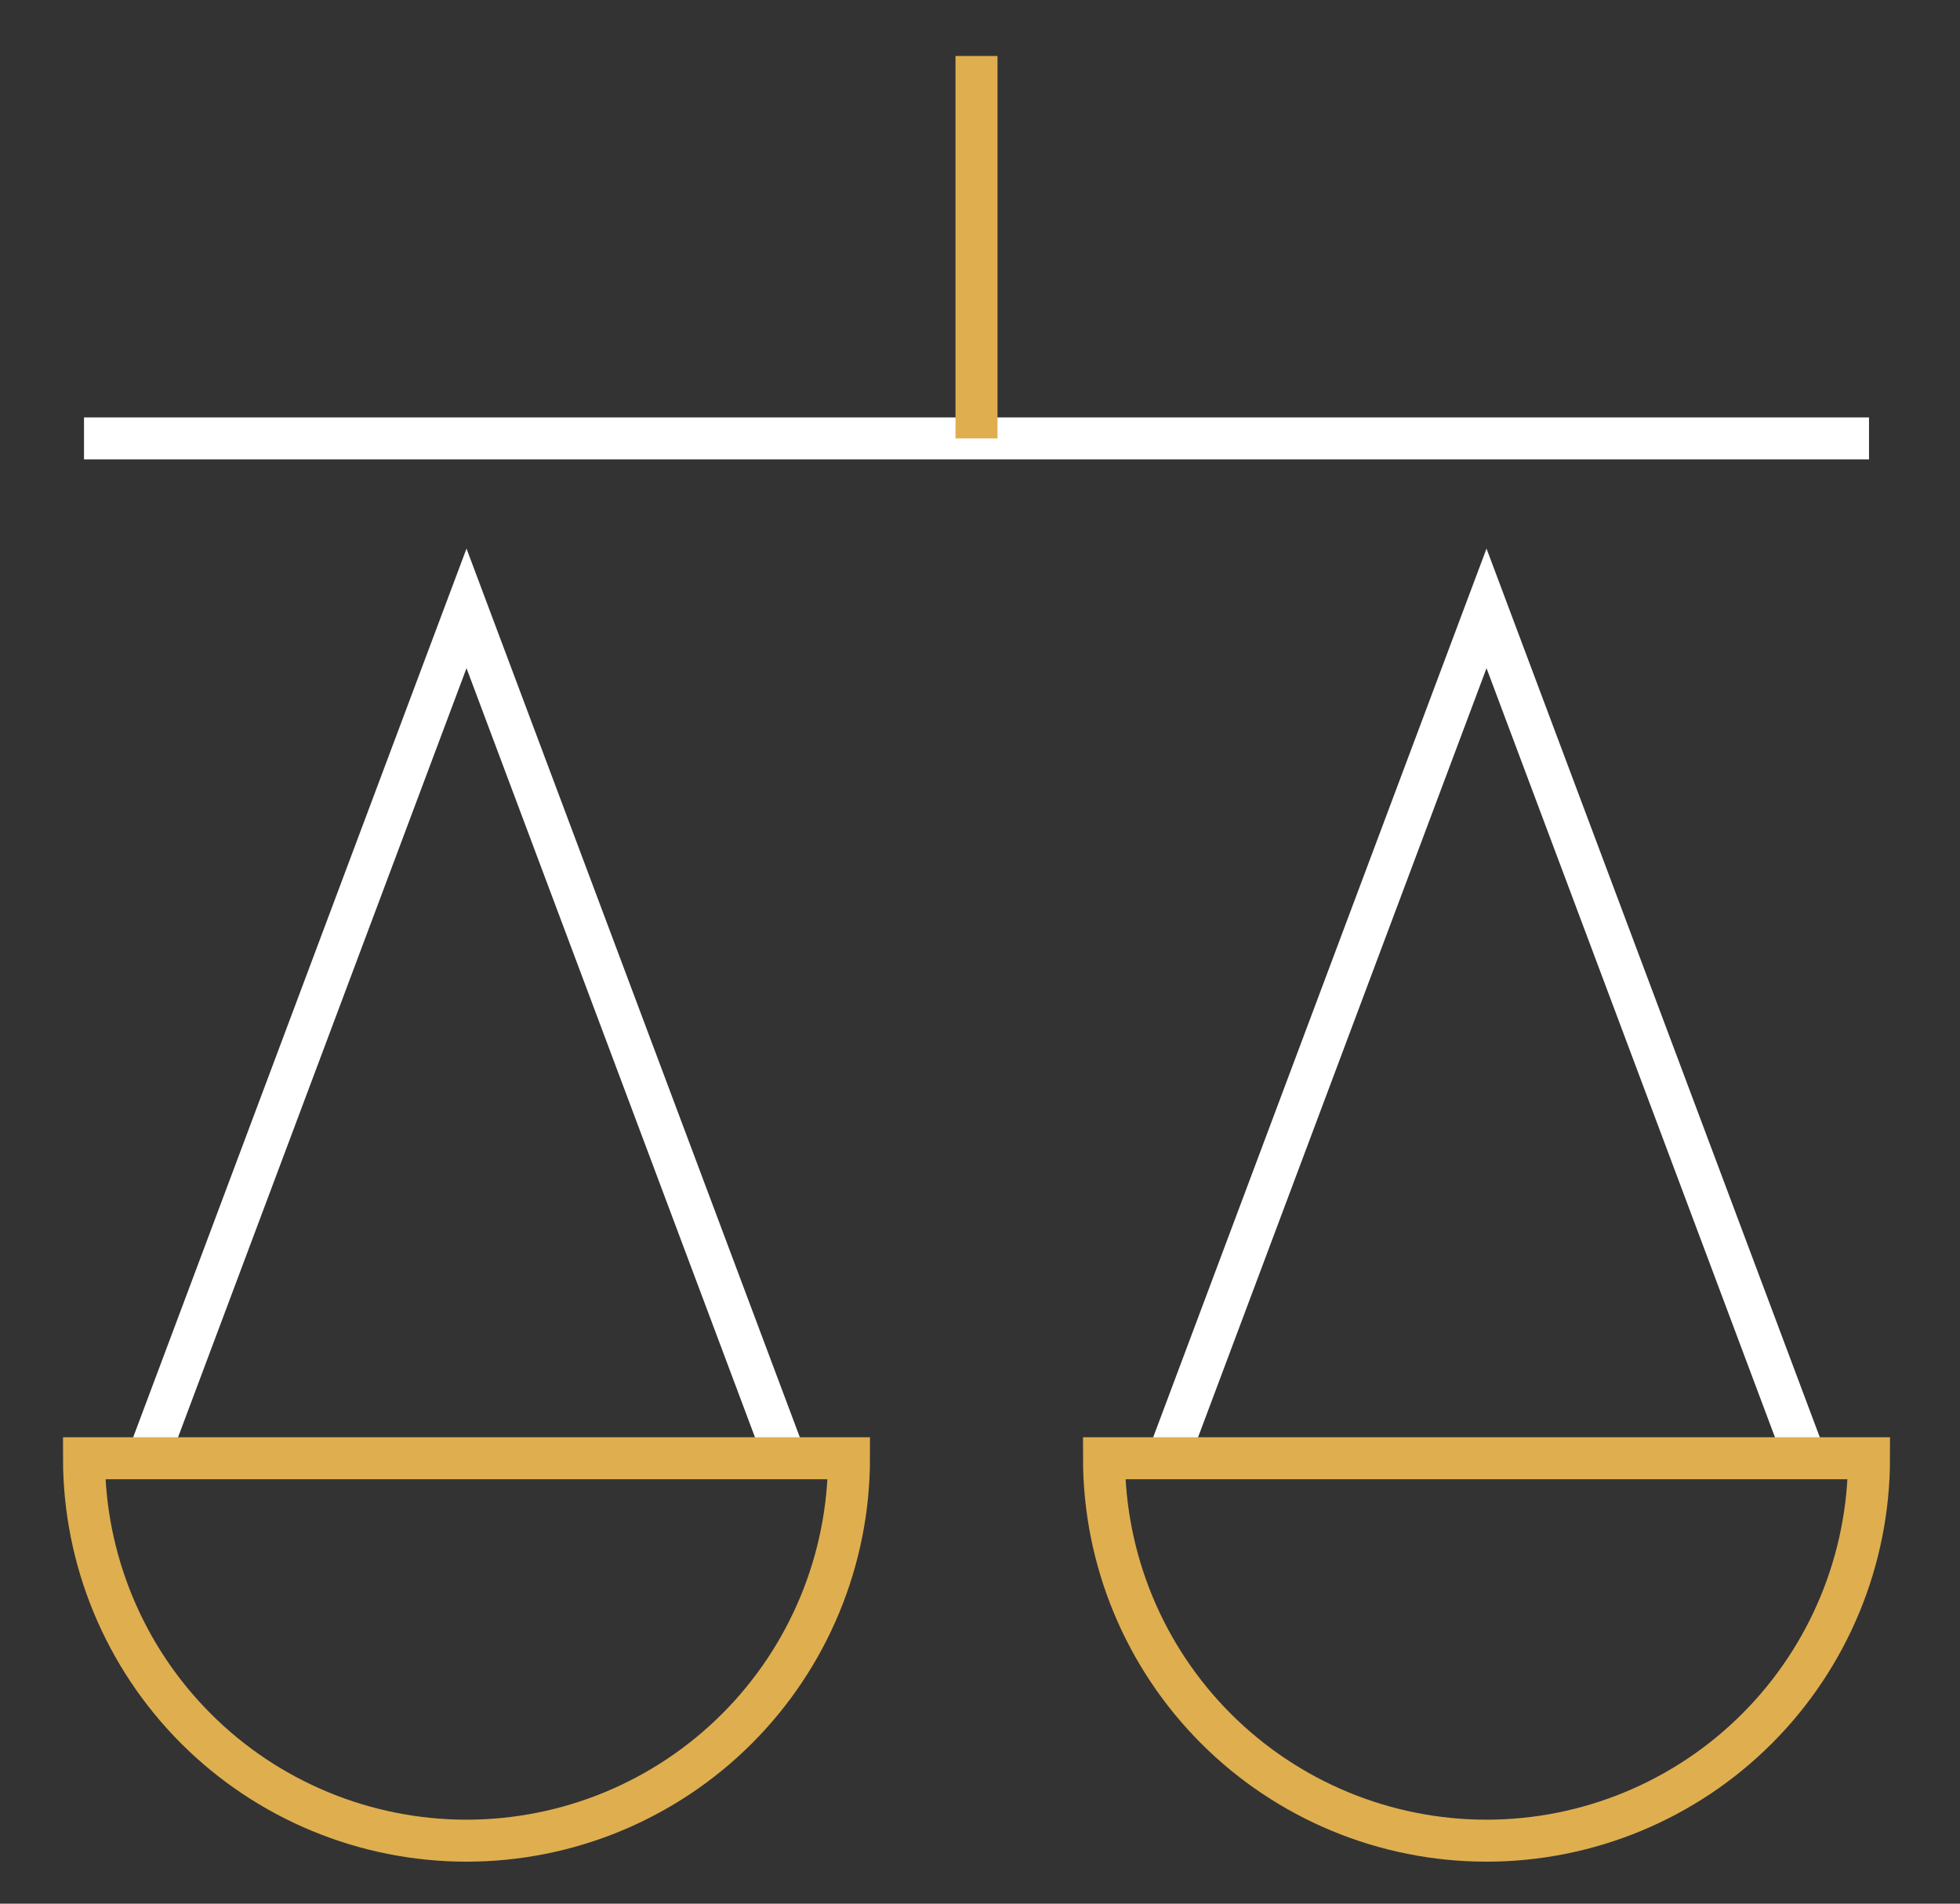
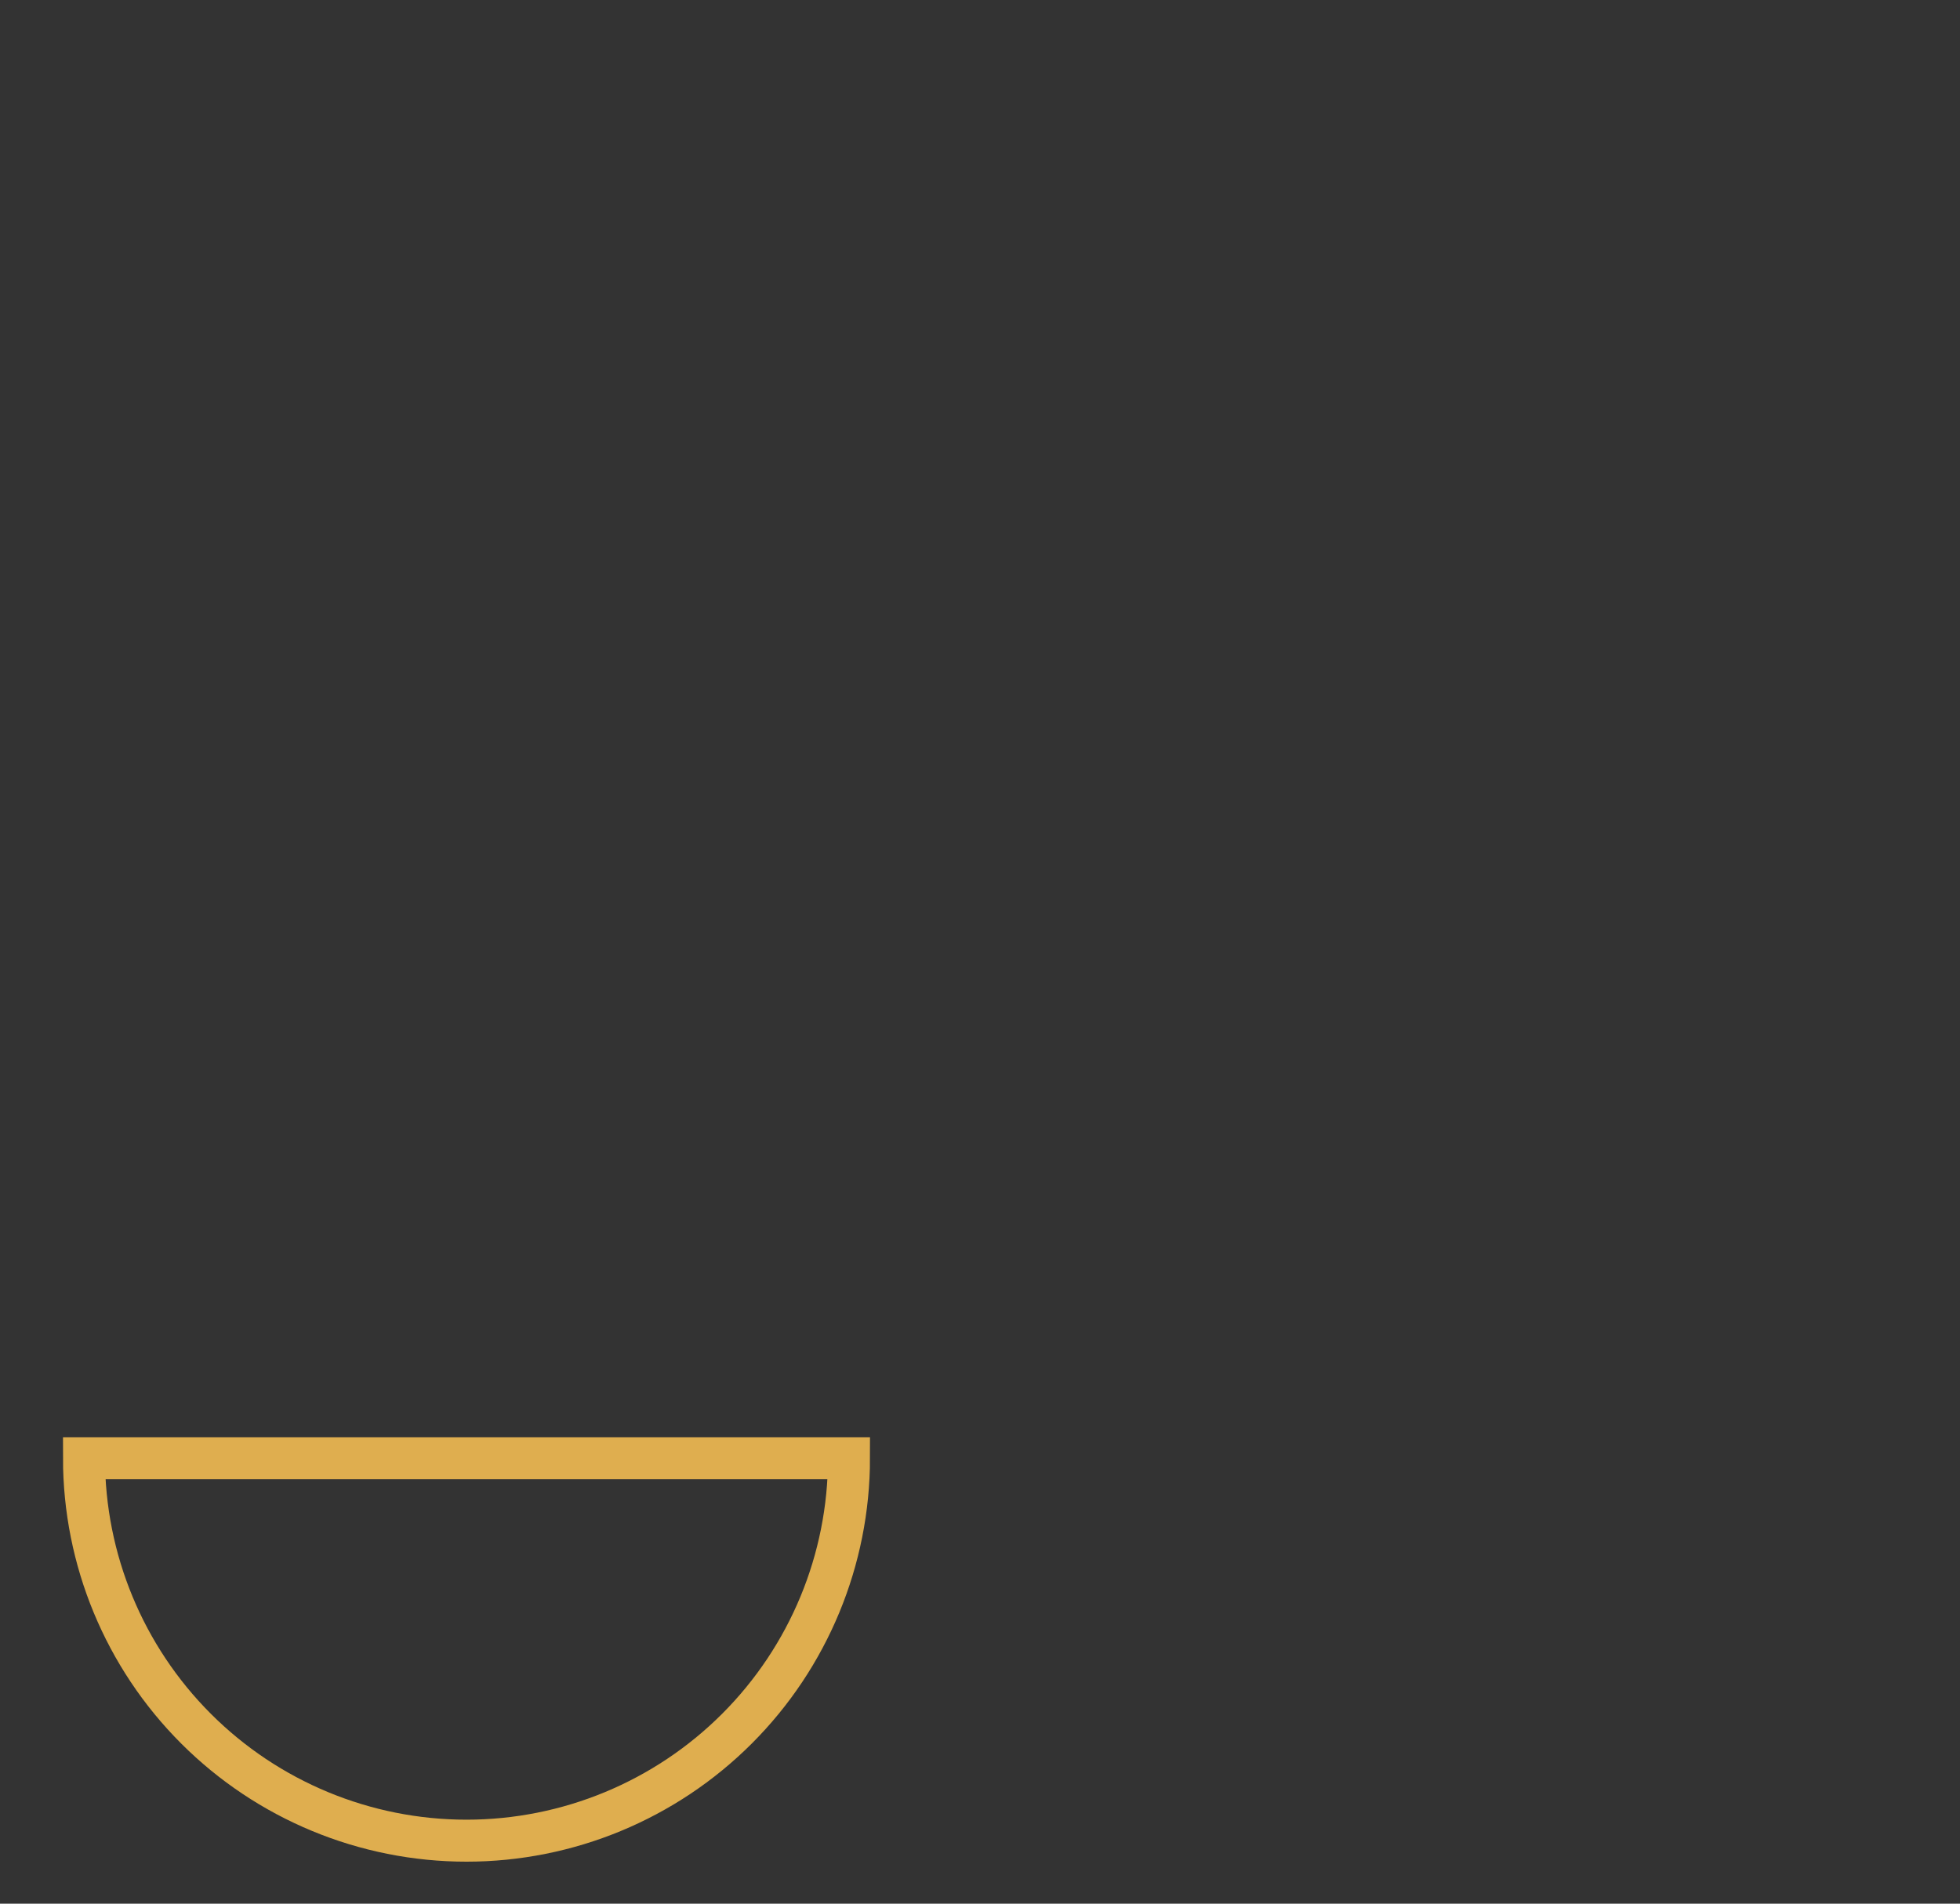
<svg xmlns="http://www.w3.org/2000/svg" width="70" height="68" viewBox="0 0 70 68" fill="none">
  <rect x="0" y="0" width="70" height="68" fill="#333333" stroke="none" />
-   <path d="M3 15.661H66.75" stroke="white" stroke-width="1.5" />
-   <path d="M5.277 52.089L16.661 21.732L28.045 52.089" stroke="white" stroke-width="1.5" />
  <path d="M30.321 52.089C30.321 55.712 28.882 59.187 26.32 61.749C23.758 64.311 20.284 65.75 16.661 65.75C13.038 65.75 9.563 64.311 7.001 61.749C4.439 59.187 3 55.712 3 52.089H30.321Z" stroke="#DFAE4F" stroke-width="1.5" />
-   <path d="M41.706 52.089L53.09 21.732L64.473 52.089" stroke="white" stroke-width="1.5" />
-   <path d="M66.75 52.089C66.75 55.712 65.311 59.187 62.749 61.749C60.187 64.311 56.712 65.75 53.089 65.75C49.466 65.75 45.992 64.311 43.43 61.749C40.868 59.187 39.429 55.712 39.429 52.089H66.75Z" stroke="#DFAE4F" stroke-width="1.5" />
-   <path d="M34.875 15.661V2" stroke="#DFAE4F" stroke-width="1.5" />
</svg>